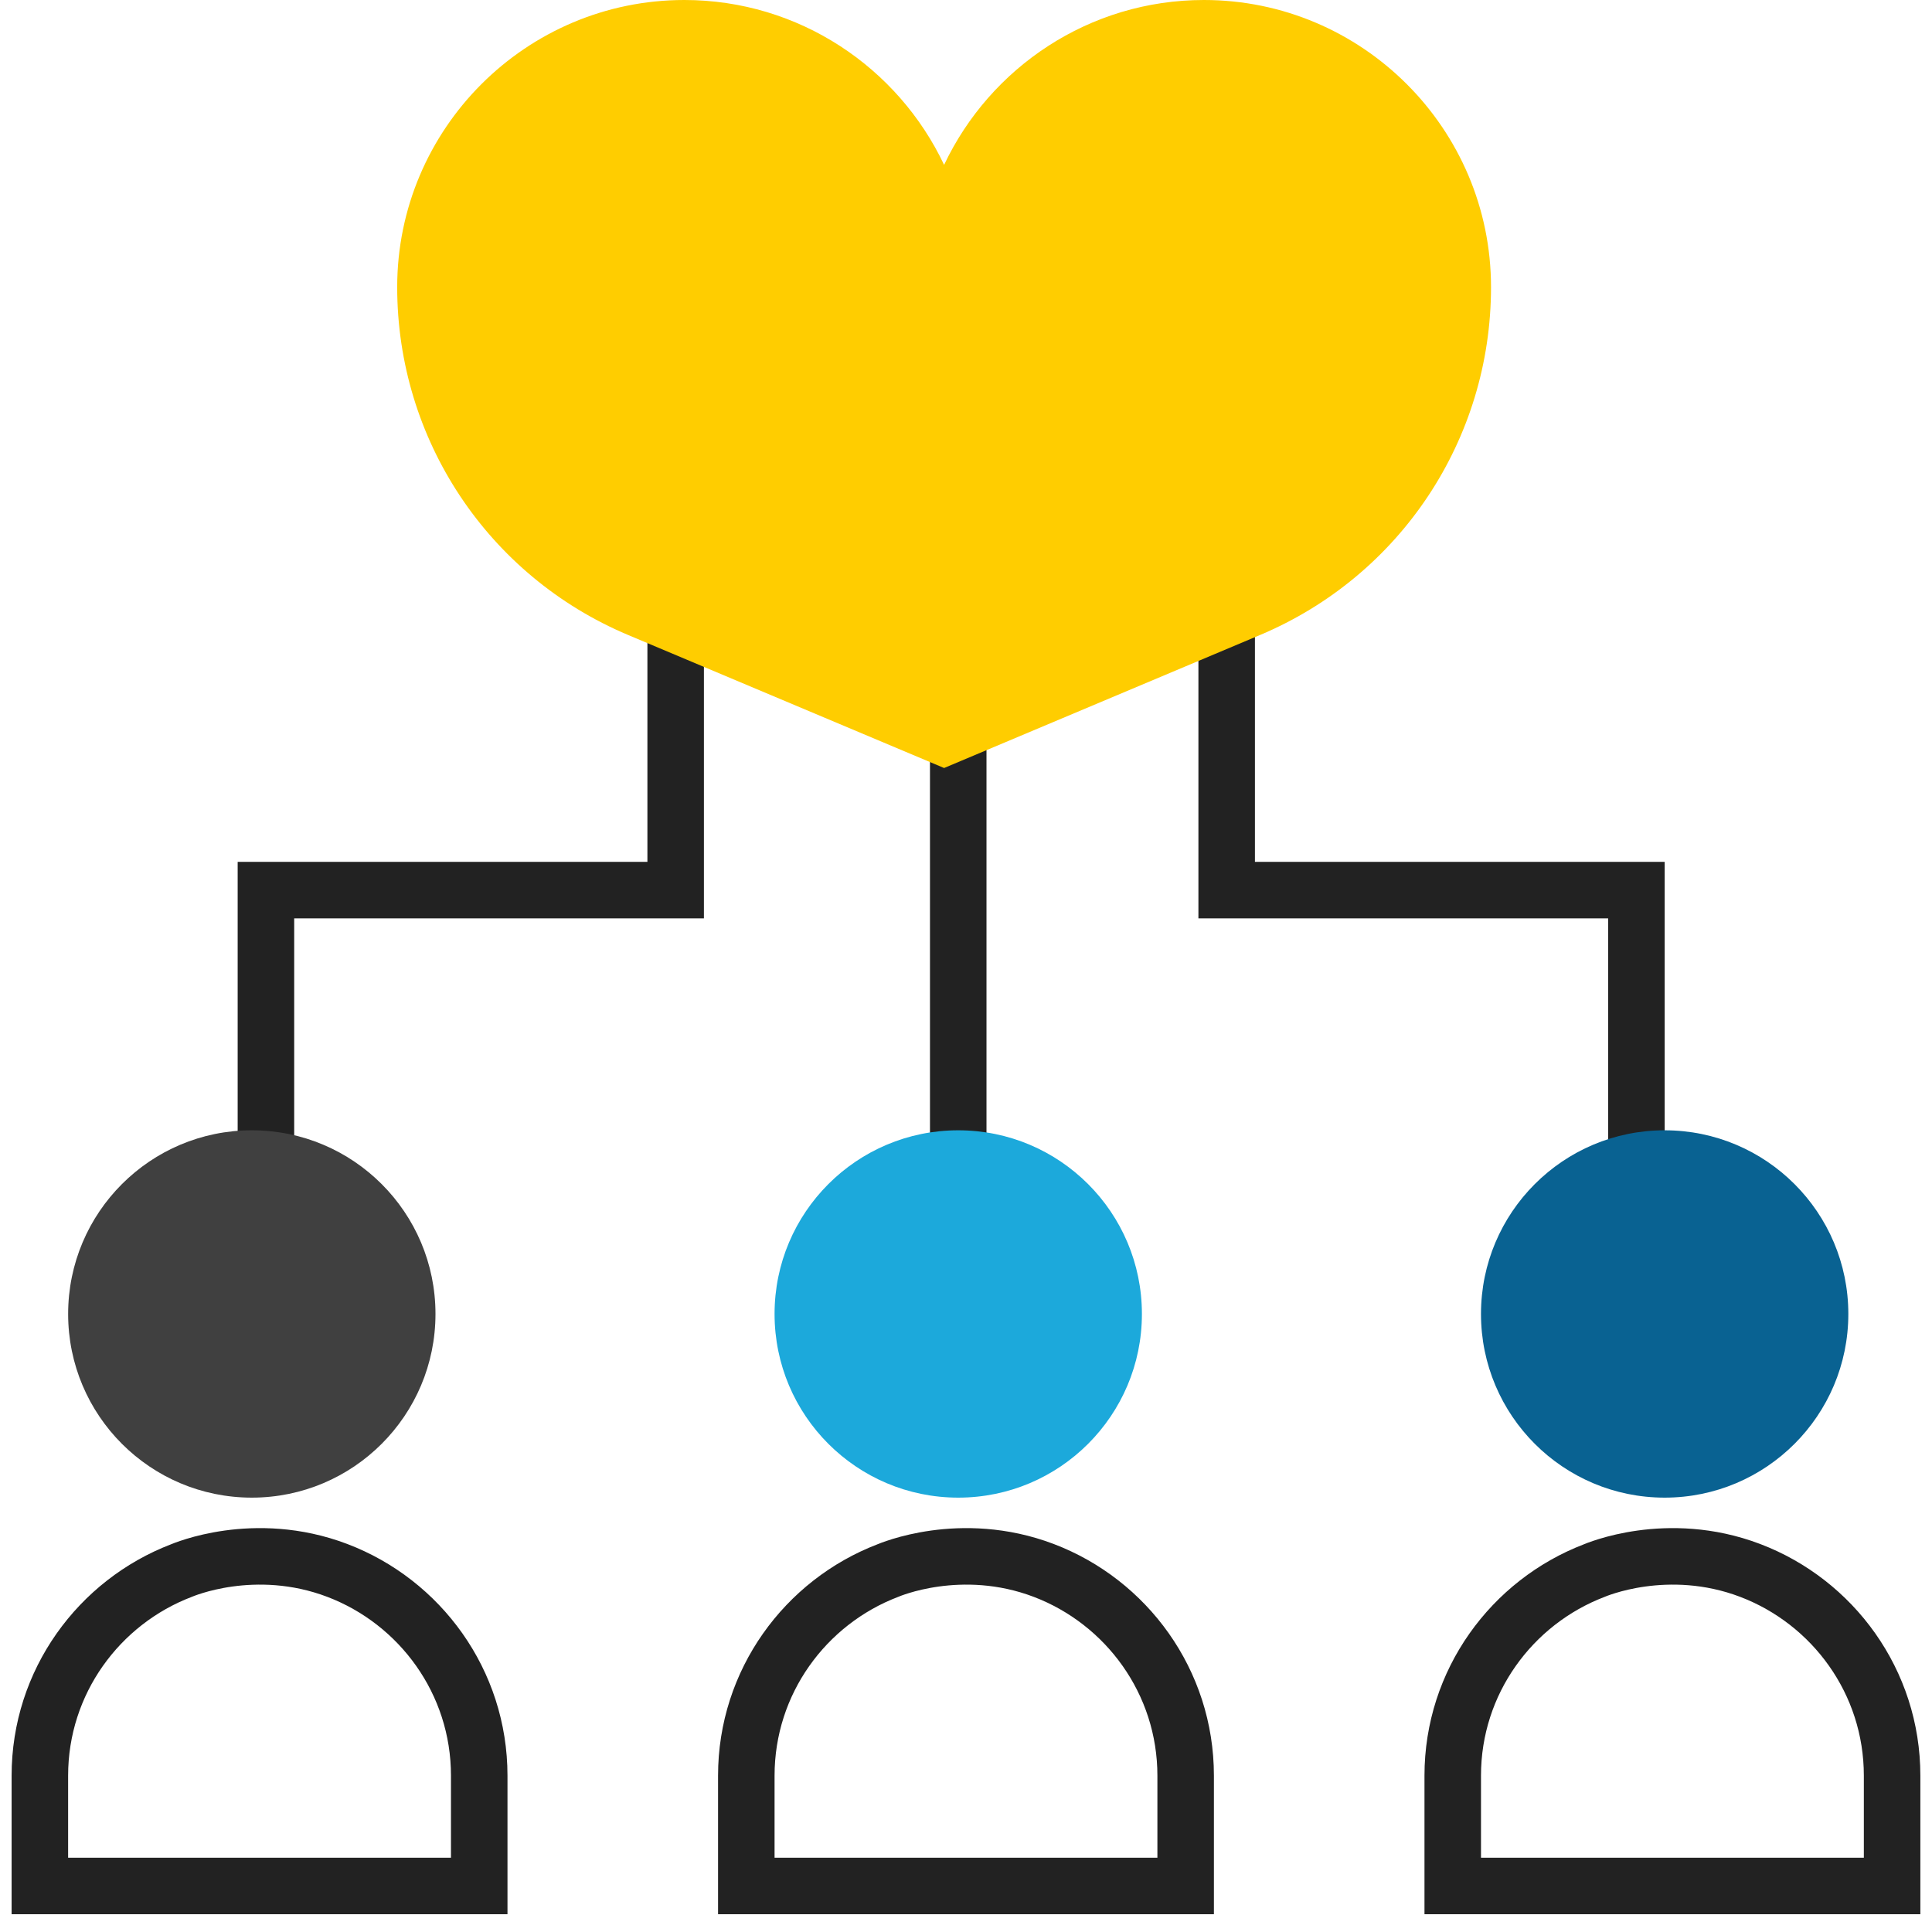
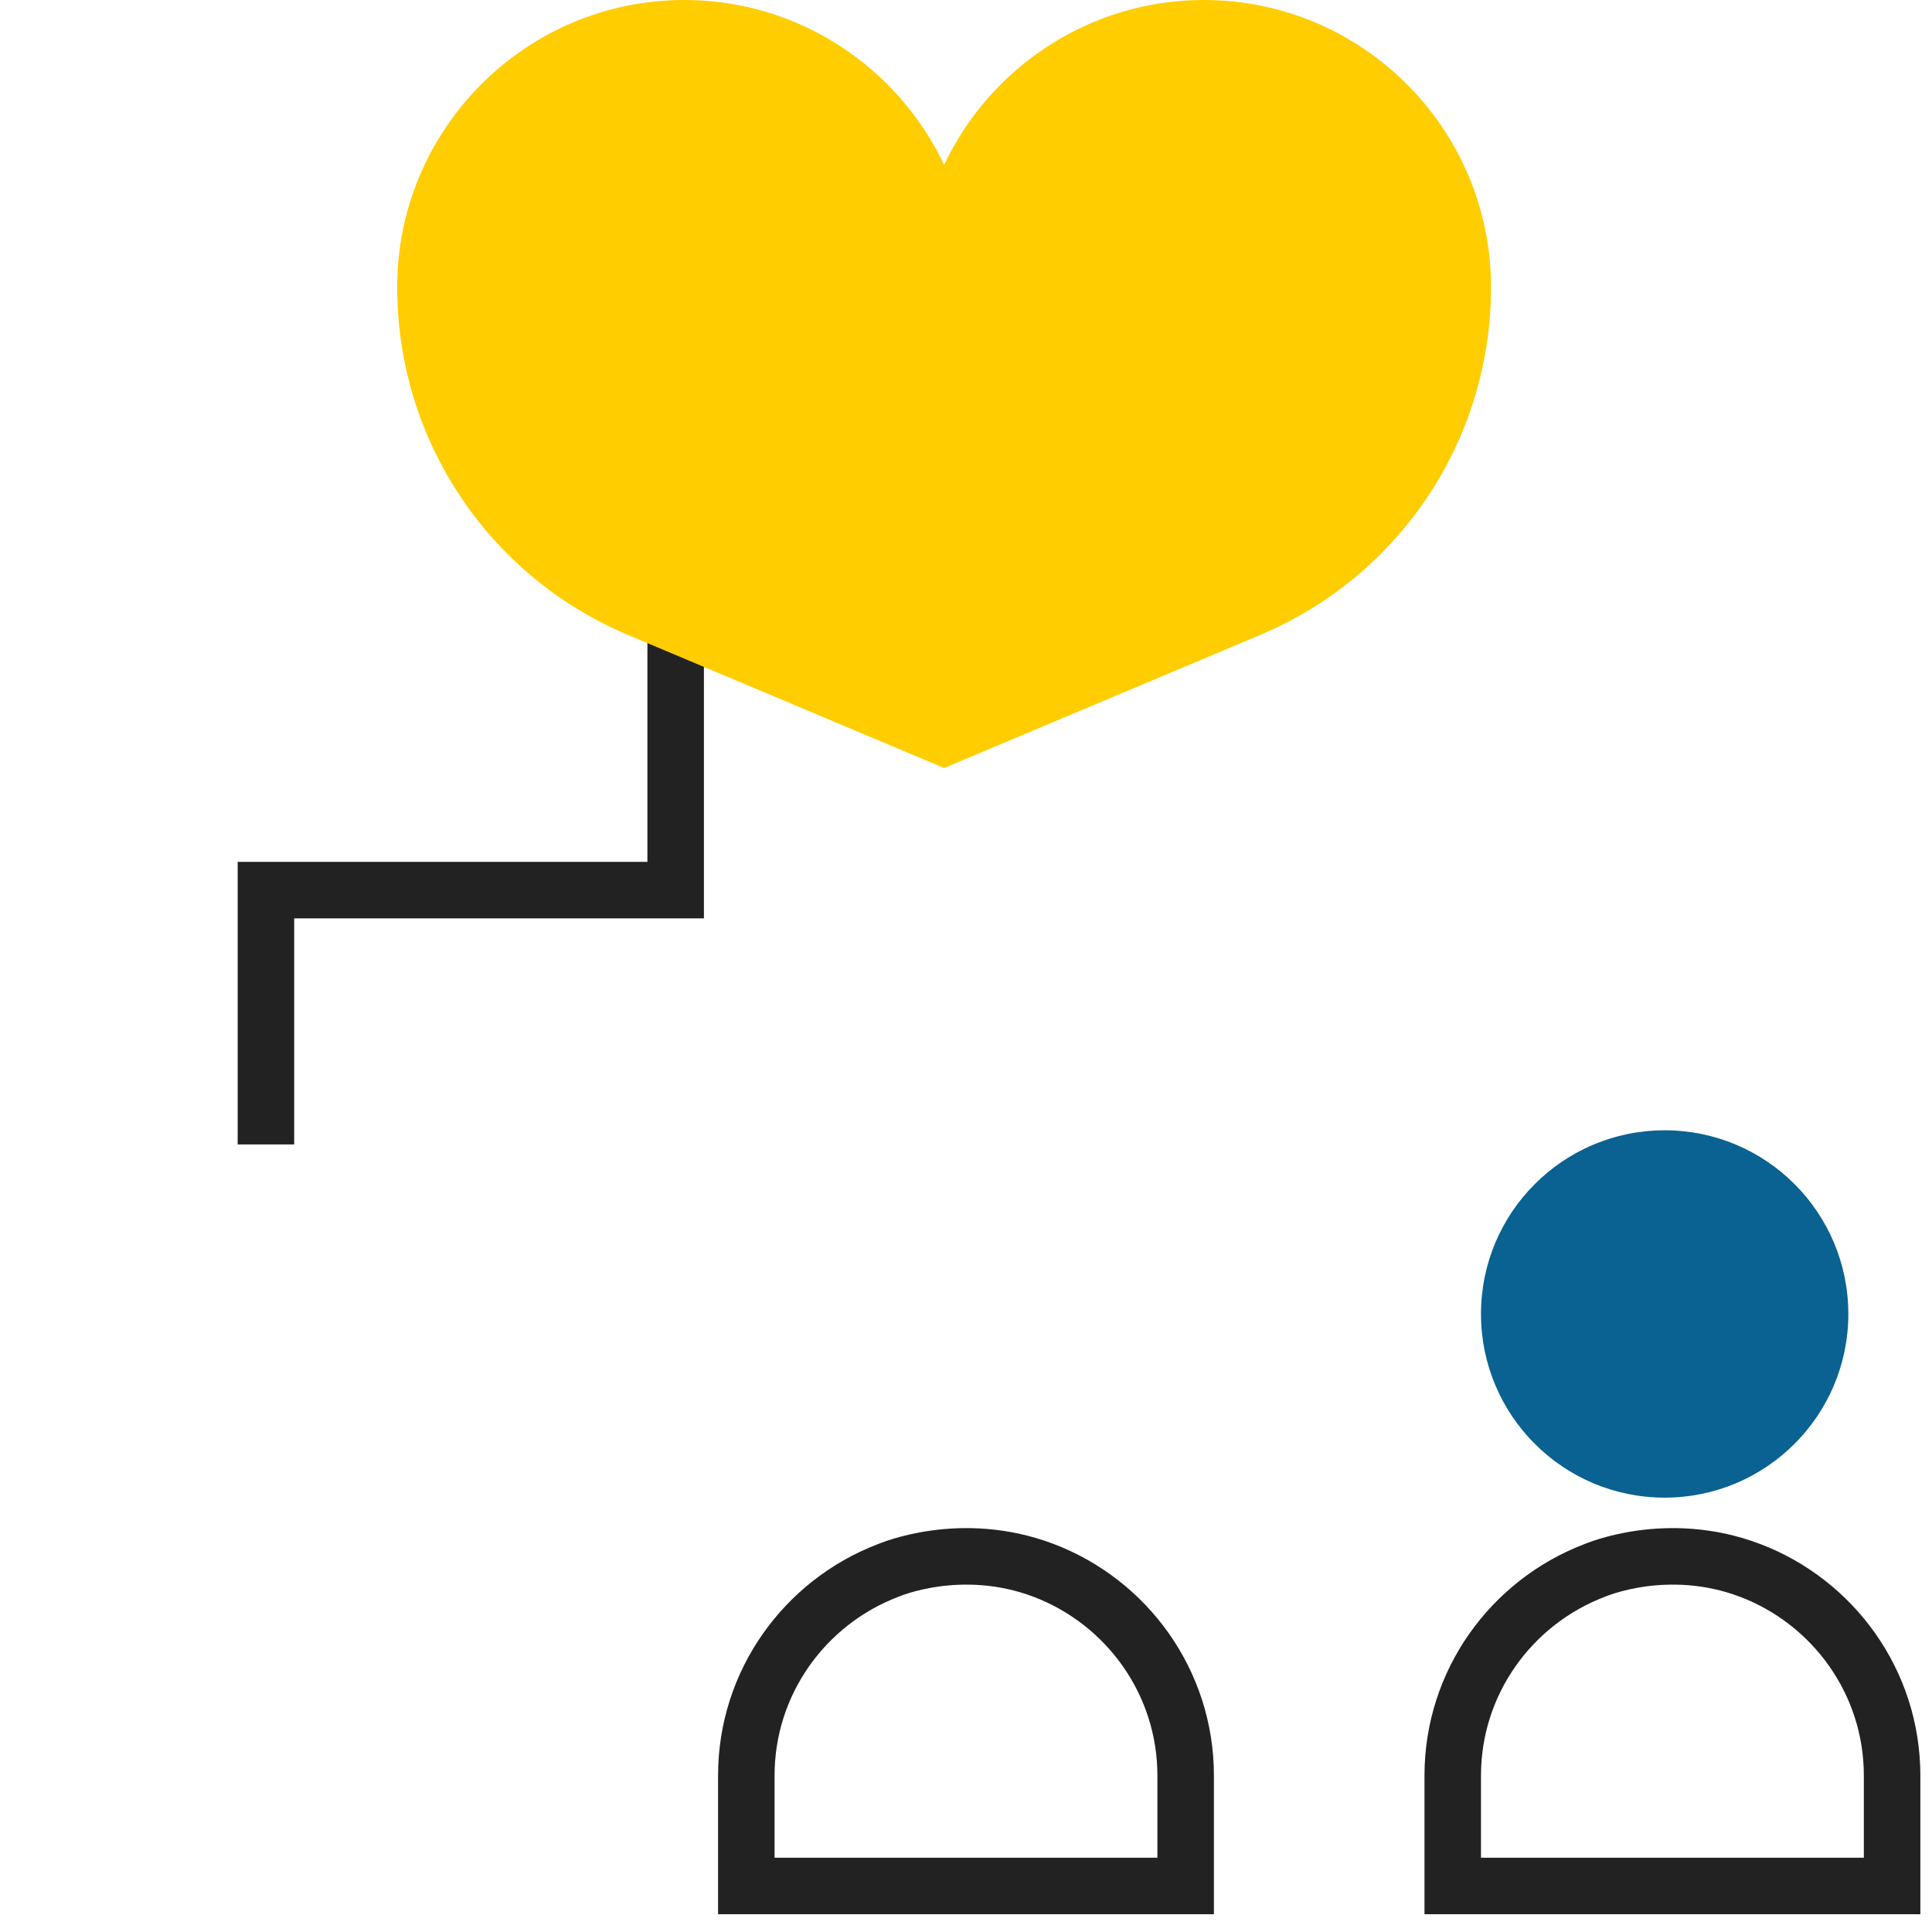
<svg xmlns="http://www.w3.org/2000/svg" width="104" height="104" viewBox="0 0 104 104" fill="none">
-   <path d="M9.764 84.545C5.325 86.243 2.146 90.538 2.146 95.584V100V101.521H3.667H24.276H25.797V100V95.584C25.797 90.528 22.606 86.226 18.154 84.535C15.912 83.683 13.821 83.687 12.306 83.896C11.547 84.001 10.922 84.159 10.479 84.294C10.257 84.362 10.079 84.424 9.952 84.471C9.888 84.495 9.836 84.515 9.798 84.531C9.785 84.536 9.774 84.541 9.764 84.545Z" stroke="#222222" stroke-width="3.042" />
  <path d="M36.371 28.901V47.915H14.315V61.605" stroke="#222222" stroke-width="3.042" />
-   <path d="M66.032 28.901V47.915H88.088V61.605" stroke="#222222" stroke-width="3.042" />
-   <path d="M51.582 33.464V66.928" stroke="#222222" stroke-width="3.042" />
  <path d="M50.821 41.342L33.813 34.182C26.261 31.001 21.381 23.65 21.381 15.456C21.381 6.933 28.314 0 36.837 0C43.006 0 48.344 3.634 50.821 8.875C53.299 3.634 58.636 0 64.806 0C73.329 0 80.262 6.933 80.262 15.456C80.262 23.65 75.382 31.001 67.829 34.182L50.821 41.342Z" fill="#FFCD00" />
-   <circle cx="13.555" cy="70.731" r="9.887" fill="#404040" />
  <path d="M47.791 84.545C43.352 86.243 40.174 90.538 40.174 95.584V100V101.521H41.695H62.303H63.824V100V95.584C63.824 90.528 60.633 86.226 56.181 84.535C53.939 83.683 51.848 83.687 50.333 83.896C49.574 84.001 48.949 84.159 48.506 84.294C48.284 84.362 48.107 84.424 47.979 84.471C47.915 84.495 47.864 84.515 47.826 84.531C47.813 84.536 47.801 84.541 47.791 84.545Z" stroke="#222222" stroke-width="3.042" />
-   <circle cx="51.582" cy="70.731" r="9.887" fill="#1CA9DB" />
  <path d="M85.819 84.545C81.38 86.243 78.201 90.538 78.201 95.584V100V101.521H79.722H100.331H101.852V100V95.584C101.852 90.528 98.661 86.226 94.209 84.535C91.966 83.683 89.876 83.687 88.361 83.896C87.602 84.001 86.977 84.159 86.534 84.294C86.312 84.362 86.134 84.424 86.007 84.471C85.943 84.495 85.891 84.515 85.853 84.531C85.84 84.536 85.829 84.541 85.819 84.545Z" stroke="#222222" stroke-width="3.042" />
  <circle cx="89.609" cy="70.731" r="9.887" fill="#096292" />
</svg>